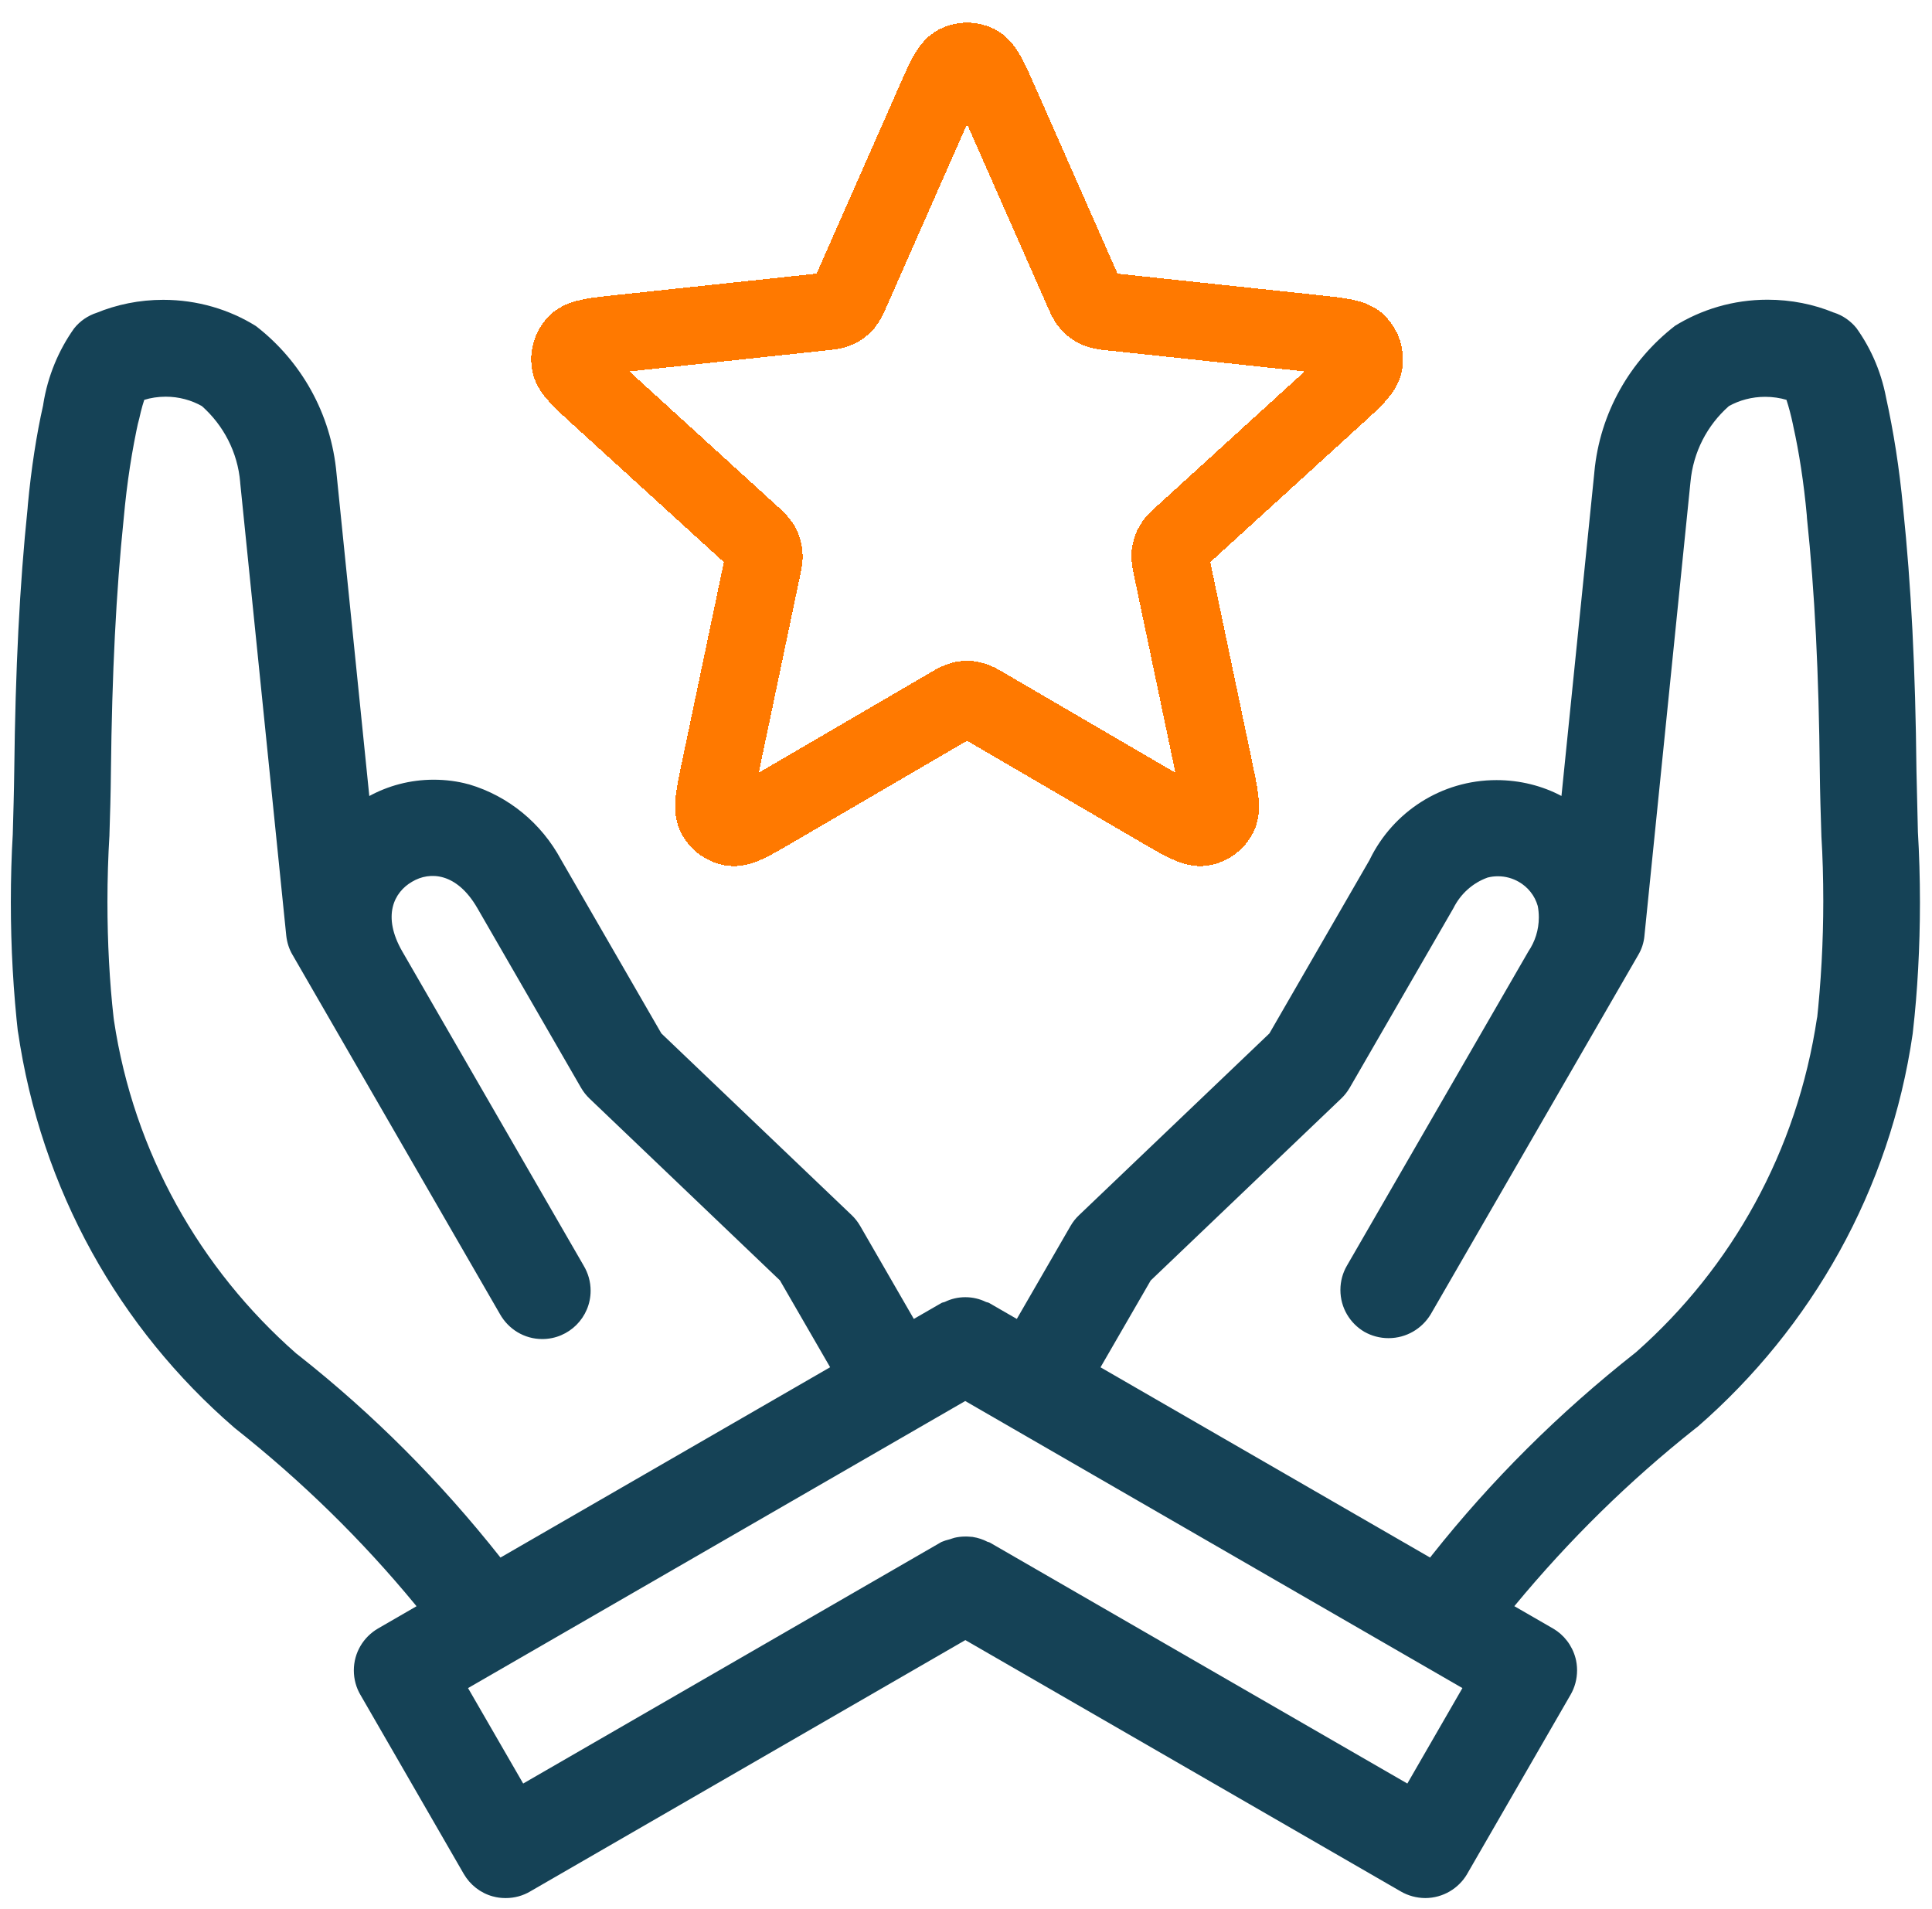
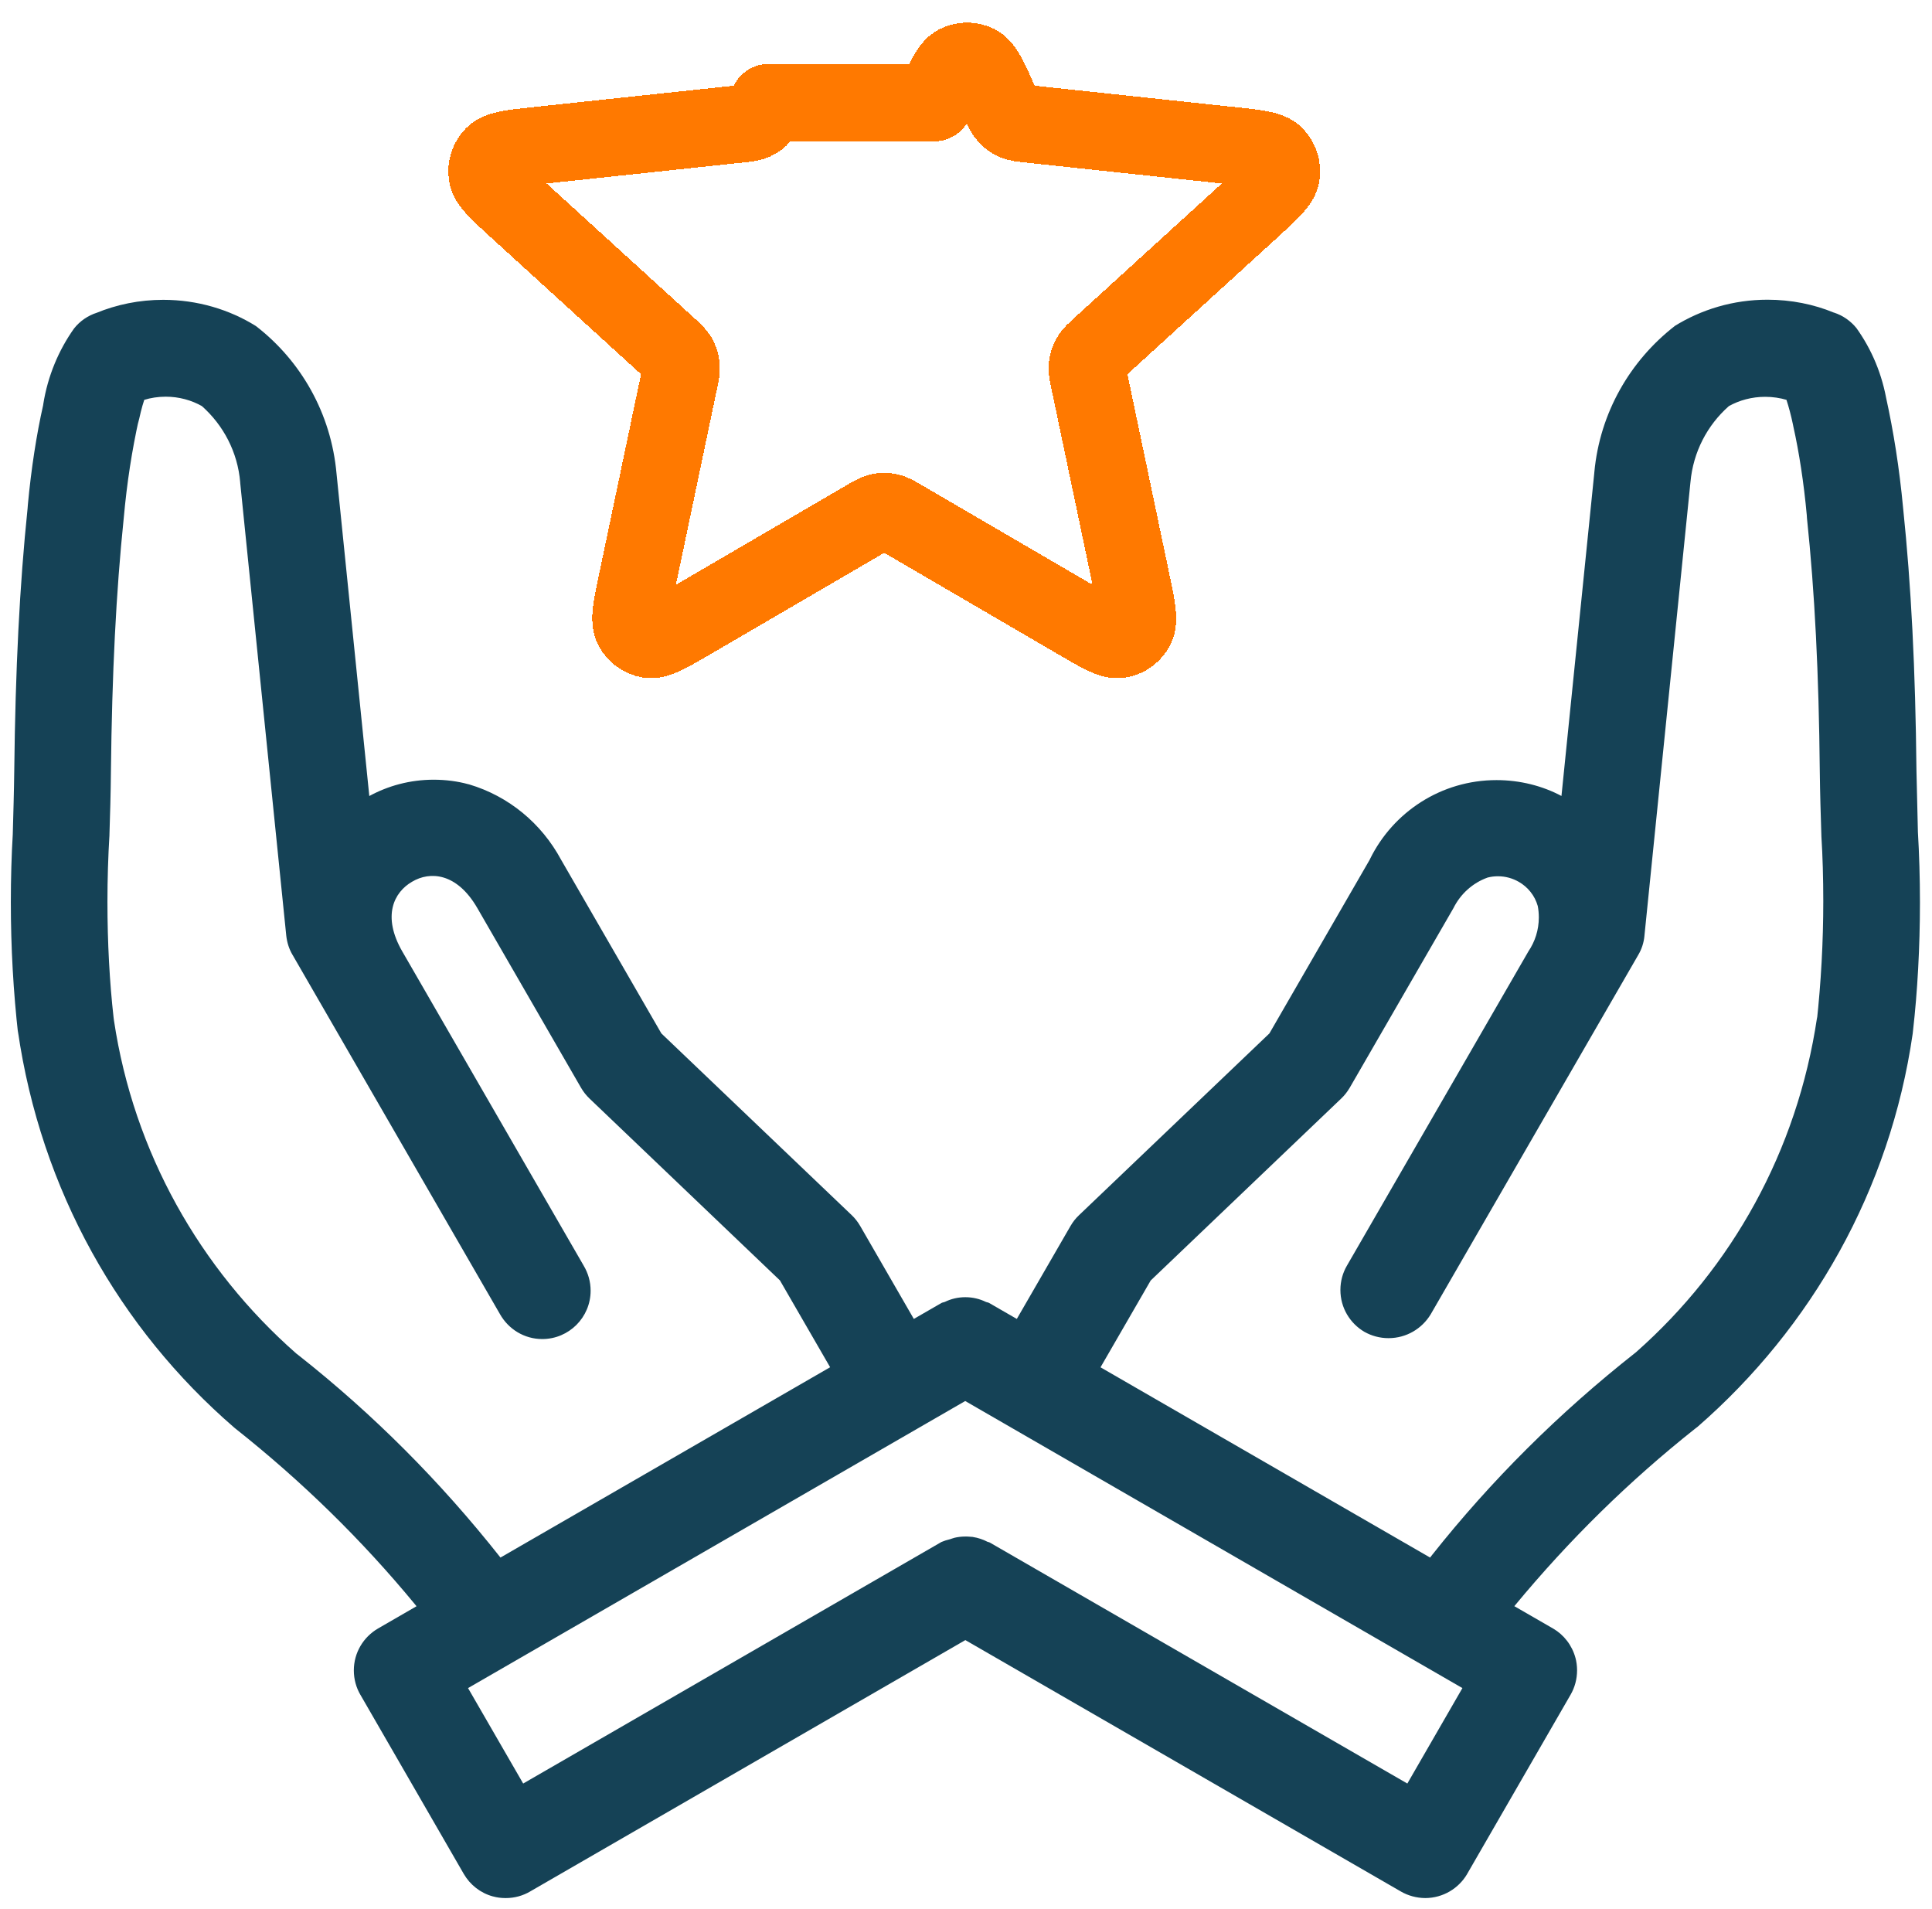
<svg xmlns="http://www.w3.org/2000/svg" xmlns:ns1="http://sodipodi.sourceforge.net/DTD/sodipodi-0.dtd" xmlns:ns2="http://www.inkscape.org/namespaces/inkscape" width="749" height="740" viewBox="0 0 749 740" fill="none" version="1.1" id="svg334" ns1:docname="opportunity.svg" ns2:version="1.1.2 (0a00cf5339, 2022-02-04)">
  <ns1:namedview id="namedview336" pagecolor="#ffffff" bordercolor="#666666" borderopacity="1.0" ns2:pageshadow="2" ns2:pageopacity="0.0" ns2:pagecheckerboard="0" showgrid="false" ns2:zoom="0.10427436" ns2:cx="695.28117" ns2:cy="3298.9893" ns2:window-width="1268" ns2:window-height="1267" ns2:window-x="8" ns2:window-y="64" ns2:window-maximized="0" ns2:current-layer="g313" />
  <g filter="url(#filter0_d_34_6)" id="g313">
    <mask id="path-1-inside-1_34_6" fill="white" />
    <path d="m 743.55,319.125 -0.575,-24.35 c -0.4,-39.475 -2.05,-71.825 -5.175,-101.85 -1.475,-15.575 -3.675,-29.5 -6.675,-43.125 l 0.425,2.325 c -1.775,-10.975 -5.95,-20.75 -11.95,-29.1 l 0.15,0.2 c -2.275,-2.8 -5.275,-4.925 -8.75,-6.05 l -0.125,-0.025 c -7.6,-3.15 -16.425,-4.975 -25.65,-4.975 -13.275,0 -25.65,3.775 -36.15,10.3 l 0.3,-0.175 c -17.45,13.525 -29.15,33.75 -31.275,56.725 l -0.025,0.325 -12.725,125.2 c -7.3,-3.875 -15.975,-6.15 -25.175,-6.15 -21.525,0 -40.125,12.45 -49.025,30.55 L 531,329.275 492.125,396.6 418.3,467.075 c -1.275,1.2 -2.375,2.6 -3.25,4.125 l -0.05,0.075 -20.8,36 -10.75,-6.2 c -0.4,-0.225 -0.875,-0.225 -1.3,-0.425 -2.3,-1.125 -5.025,-1.8 -7.9,-1.8 -2.875,0 -5.575,0.65 -8,1.85 l 0.1,-0.05 c -0.425,0.2 -0.9,0.2 -1.325,0.425 l -10.75,6.2 -20.775,-36 c -0.925,-1.6 -2.025,-3 -3.275,-4.2 L 256.4,396.6 217.525,329.275 c -7.6,-14.125 -20.325,-24.65 -35.625,-29.2 l -0.425,-0.1 c -4,-1.1 -8.6,-1.725 -13.35,-1.725 -9.15,0 -17.75,2.35 -25.225,6.475 l 0.275,-0.125 -12.7,-124.925 c -2.075,-23.425 -13.8,-43.75 -31.15,-57.2 l -0.175,-0.125 c -10.2,-6.35 -22.6,-10.125 -35.875,-10.125 -9.25,0 -18.05,1.825 -26.1,5.15 l 0.45,-0.175 c -3.6,1.15 -6.625,3.275 -8.85,6.05 l -0.025,0.025 c -6,8.425 -10.25,18.5 -11.975,29.4 l -0.05,0.4 c -2.525,11.125 -4.65,24.75 -5.925,38.625 l -0.1,1.325 c -3.1,29.925 -4.725,62.275 -5.175,101.8 -0.1,8.2 -0.35,16.4 -0.575,24.6 -0.475,7.85 -0.75,17.05 -0.75,26.3 0,17.525 0.975,34.8 2.9,51.8 l -0.2,-2.075 c 8.95,62.025 39.575,115.625 83.85,153.9 l 0.325,0.275 c 26.2,20.75 49.275,43.4 69.775,68.25 l 0.625,0.775 -14.925,8.625 c -5.65,3.3 -9.375,9.35 -9.375,16.25 0,3.45 0.925,6.7 2.55,9.475 l -0.05,-0.1 40.125,69.525 c 2.475,4.25 6.475,7.4 11.25,8.7 l 0.125,0.025 c 1.425,0.4 3.075,0.625 4.775,0.625 h 0.1 0.05 c 3.425,0 6.65,-0.925 9.425,-2.55 l -0.1,0.05 168.825,-97.5 168.925,97.5 c 2.7,1.55 5.925,2.475 9.375,2.5 6.9,-0.025 12.95,-3.75 16.2,-9.275 l 0.05,-0.1 40.125,-69.525 c 1.55,-2.7 2.475,-5.925 2.475,-9.375 0,-1.725 -0.225,-3.375 -0.65,-4.95 l 0.025,0.125 c -1.325,-4.9 -4.475,-8.925 -8.65,-11.375 l -0.1,-0.05 -14.95,-8.625 c 21.325,-25.8 44.6,-48.6 70.05,-68.775 l 0.95,-0.725 c 44.25,-38.5 74.675,-91.925 83.425,-152.35 l 0.15,-1.35 c 1.7,-14.875 2.675,-32.125 2.675,-49.575 0,-9.4 -0.275,-18.7 -0.825,-27.95 l 0.05,1.275 z m -628.7,201.55 C 77.525,487.875 51.825,442.65 44.175,391.525 l -0.15,-1.175 c -1.525,-13.425 -2.375,-28.975 -2.375,-44.725 0,-8.825 0.275,-17.6 0.8,-26.275 l -0.05,1.2 c 0.275,-8.45 0.525,-16.9 0.6,-25.35 0.425,-38.35 2,-69.6 4.975,-98.4 1.25,-13.85 3.2,-26.3 5.9,-38.475 l -0.375,2 c 0.65,-2.9 1.45,-6.45 2.425,-9.325 2.5,-0.775 5.35,-1.225 8.325,-1.225 5.15,0 10,1.35 14.175,3.725 l -0.15,-0.075 c 8.35,7.425 13.875,17.85 14.85,29.575 v 0.175 l 17.85,175.5 c 0.3,2.775 1.15,5.325 2.475,7.55 l -0.05,-0.1 80.45,139.325 c 3.275,5.775 9.375,9.625 16.375,9.625 10.35,0 18.75,-8.4 18.75,-18.75 0,-3.55 -1,-6.875 -2.7,-9.7 l 0.05,0.075 -70.375,-121.9 c -7.9,-13.725 -3.225,-22.95 3.8,-27 6.9,-4.125 17.325,-3.575 25.3,10.2 l 40.2,69.65 c 0.925,1.6 2.025,2.975 3.3,4.2 l 73.825,70.5 19.45,33.65 -127.8,73.775 C 170.575,570.1 144.55,544.1 115.825,521.425 Z m 430.75,166.7 -161.925,-93.45 c -0.275,-0.15 -0.6,-0.15 -0.875,-0.275 -1.65,-0.875 -3.575,-1.525 -5.625,-1.85 l -0.1,-0.025 -1.35,-0.1 c -0.45,-0.05 -0.975,-0.05 -1.525,-0.05 -1.45,0 -2.875,0.175 -4.25,0.5 l 0.125,-0.025 c -0.6,0.15 -1.15,0.375 -1.725,0.55 -1.275,0.3 -2.4,0.675 -3.475,1.125 l 0.125,-0.05 -162.175,93.65 -21.375,-37 L 374.2,539.1 566.95,650.375 Z m 158.85,-297 c -7.725,52.05 -33.2,97.05 -70,129.625 l -0.225,0.2 c -29.95,23.575 -56.15,49.725 -79.05,78.6 l -0.75,0.975 -127.775,-73.75 19.45,-33.65 73.825,-70.5 c 1.275,-1.2 2.375,-2.6 3.275,-4.125 l 0.05,-0.075 40.225,-69.65 c 2.75,-5.525 7.45,-9.75 13.175,-11.825 l 0.175,-0.05 c 1.175,-0.3 2.5,-0.475 3.9,-0.475 2.95,0 5.725,0.8 8.1,2.175 l -0.075,-0.05 c 3.6,2.05 6.275,5.4 7.4,9.375 l 0.025,0.1 c 0.25,1.3 0.4,2.825 0.4,4.35 0,4.9 -1.5,9.45 -4.075,13.225 l 0.05,-0.075 -70.4,121.9 c -1.575,2.7 -2.5,5.925 -2.5,9.375 0,6.925 3.725,12.95 9.3,16.225 l 0.1,0.05 c 2.675,1.5 5.85,2.4 9.25,2.4 6.925,0 12.975,-3.675 16.325,-9.2 l 0.05,-0.075 80.475,-139.325 c 1.275,-2.15 2.125,-4.675 2.375,-7.4 V 358.65 L 655.35,182.975 c 1.05,-11.825 6.575,-22.175 14.85,-29.5 l 0.05,-0.05 c 4.075,-2.275 8.925,-3.6 14.075,-3.6 2.925,0 5.775,0.425 8.45,1.225 l -0.2,-0.05 c 0.875,2.65 1.8,6.1 2.525,9.6 l 0.125,0.65 c 2.225,9.9 4.1,22.05 5.225,34.425 l 0.075,1.175 c 3.025,28.8 4.6,60.05 4.975,98.375 0.1,8.35 0.35,16.725 0.625,25.075 0.475,7.475 0.725,16.2 0.725,25 0,15.875 -0.875,31.575 -2.55,47 l 0.175,-1.9 z" fill="#FF7900" id="path309" style="fill:#154256;fill-opacity:1" ns1:nodetypes="cccccccccscccccscccccccccsccccccccccscccccsccccccccccscccccccscccccscsccccccccscccccccccsccccccscccccccsccccccccssccccccccccccccccccscccccccccccccccccccccccsccccscccsccsccccccccsccccccccsccc" />
-     <path d="M743.55 319.125L742.975 294.775C742.575 255.3 740.925 222.95 737.8 192.925C736.325 177.35 734.125 163.425 731.125 149.8L731.55 152.125C729.775 141.15 725.6 131.375 719.6 123.025L719.75 123.225C717.475 120.425 714.475 118.3 711 117.175L710.875 117.15C703.275 114 694.45 112.175 685.225 112.175C671.95 112.175 659.575 115.95 649.075 122.475L649.375 122.3C631.925 135.825 620.225 156.05 618.1 179.025L618.075 179.35L605.35 304.55C598.05 300.675 589.375 298.4 580.175 298.4C558.65 298.4 540.05 310.85 531.15 328.95L531 329.275L492.125 396.6L418.3 467.075C417.025 468.275 415.925 469.675 415.05 471.2L415 471.275L394.2 507.275L383.45 501.075C383.05 500.85 382.575 500.85 382.15 500.65C379.85 499.525 377.125 498.85 374.25 498.85C371.375 498.85 368.675 499.5 366.25 500.7L366.35 500.65C365.925 500.85 365.45 500.85 365.025 501.075L354.275 507.275L333.5 471.275C332.575 469.675 331.475 468.275 330.225 467.075L256.4 396.6L217.525 329.275C209.925 315.15 197.2 304.625 181.9 300.075L181.475 299.975C177.475 298.875 172.875 298.25 168.125 298.25C158.975 298.25 150.375 300.6 142.9 304.725L143.175 304.6L130.475 179.675C128.4 156.25 116.675 135.925 99.325 122.475L99.15 122.35C88.95 116 76.55 112.225 63.275 112.225C54.025 112.225 45.225 114.05 37.175 117.375L37.625 117.2C34.025 118.35 31 120.475 28.775 123.25L28.75 123.275C22.75 131.7 18.5 141.775 16.775 152.675L16.725 153.075C14.2 164.2 12.075 177.825 10.8 191.7L10.7 193.025C7.6 222.95 5.975 255.3 5.525 294.825C5.425 303.025 5.175 311.225 4.95 319.425C4.475 327.275 4.2 336.475 4.2 345.725C4.2 363.25 5.175 380.525 7.1 397.525L6.9 395.45C15.85 457.475 46.475 511.075 90.75 549.35L91.075 549.625C117.275 570.375 140.35 593.025 160.85 617.875L161.475 618.65L146.55 627.275C140.9 630.575 137.175 636.625 137.175 643.525C137.175 646.975 138.1 650.225 139.725 653L139.675 652.9L179.8 722.425C182.275 726.675 186.275 729.825 191.05 731.125L191.175 731.15C192.6 731.55 194.25 731.775 195.95 731.775C195.975 731.775 196 731.775 196.05 731.775C196.075 731.775 196.075 731.775 196.1 731.775C199.525 731.775 202.75 730.85 205.525 729.225L205.425 729.275L374.25 631.775L543.175 729.275C545.875 730.825 549.1 731.75 552.55 731.775C559.45 731.75 565.5 728.025 568.75 722.5L568.8 722.4L608.925 652.875C610.475 650.175 611.4 646.95 611.4 643.5C611.4 641.775 611.175 640.125 610.75 638.55L610.775 638.675C609.45 633.775 606.3 629.75 602.125 627.3L602.025 627.25L587.075 618.625C608.4 592.825 631.675 570.025 657.125 549.85L658.075 549.125C702.325 510.625 732.75 457.2 741.5 396.775L741.65 395.425C743.35 380.55 744.325 363.3 744.325 345.85C744.325 336.45 744.05 327.15 743.5 317.9L743.55 319.175V319.125ZM114.85 520.675C77.525 487.875 51.825 442.65 44.175 391.525L44.025 390.35C42.5 376.925 41.65 361.375 41.65 345.625C41.65 336.8 41.925 328.025 42.45 319.35L42.4 320.55C42.675 312.1 42.925 303.65 43 295.2C43.425 256.85 45 225.6 47.975 196.8C49.225 182.95 51.175 170.5 53.875 158.325L53.5 160.325C54.15 157.425 54.95 153.875 55.925 151C58.425 150.225 61.275 149.775 64.25 149.775C69.4 149.775 74.25 151.125 78.425 153.5L78.275 153.425C86.625 160.85 92.15 171.275 93.125 183V183.175L110.975 358.675C111.275 361.45 112.125 364 113.45 366.225L113.4 366.125L193.85 505.45C197.125 511.225 203.225 515.075 210.225 515.075C220.575 515.075 228.975 506.675 228.975 496.325C228.975 492.775 227.975 489.45 226.275 486.625L226.325 486.7L155.95 364.8C148.05 351.075 152.725 341.85 159.75 337.8C166.65 333.675 177.075 334.225 185.05 348L225.25 417.65C226.175 419.25 227.275 420.625 228.55 421.85L302.375 492.35L321.825 526L194.025 599.775C170.575 570.1 144.55 544.1 115.825 521.425L114.85 520.675ZM545.6 687.375L383.675 593.925C383.4 593.775 383.075 593.775 382.8 593.65C381.15 592.775 379.225 592.125 377.175 591.8L377.075 591.775L375.725 591.675C375.275 591.625 374.75 591.625 374.2 591.625C372.75 591.625 371.325 591.8 369.95 592.125L370.075 592.1C369.475 592.25 368.925 592.475 368.35 592.65C367.075 592.95 365.95 593.325 364.875 593.775L365 593.725L202.825 687.375L181.45 650.375L374.2 539.1L566.95 650.375L545.6 687.375ZM704.45 390.375C696.725 442.425 671.25 487.425 634.45 520L634.225 520.2C604.275 543.775 578.075 569.925 555.175 598.8L554.425 599.775L426.65 526.025L446.1 492.375L519.925 421.875C521.2 420.675 522.3 419.275 523.2 417.75L523.25 417.675L563.475 348.025C566.225 342.5 570.925 338.275 576.65 336.2L576.825 336.15C578 335.85 579.325 335.675 580.725 335.675C583.675 335.675 586.45 336.475 588.825 337.85L588.75 337.8C592.35 339.85 595.025 343.2 596.15 347.175L596.175 347.275C596.425 348.575 596.575 350.1 596.575 351.625C596.575 356.525 595.075 361.075 592.5 364.85L592.55 364.775L522.15 486.675C520.575 489.375 519.65 492.6 519.65 496.05C519.65 502.975 523.375 509 528.95 512.275L529.05 512.325C531.725 513.825 534.9 514.725 538.3 514.725C545.225 514.725 551.275 511.05 554.625 505.525L554.675 505.45L635.15 366.125C636.425 363.975 637.275 361.45 637.525 358.725V358.65L655.35 182.975C656.4 171.15 661.925 160.8 670.2 153.475L670.25 153.425C674.325 151.15 679.175 149.825 684.325 149.825C687.25 149.825 690.1 150.25 692.775 151.05L692.575 151C693.45 153.65 694.375 157.1 695.1 160.6L695.225 161.25C697.45 171.15 699.325 183.3 700.45 195.675L700.525 196.85C703.55 225.65 705.125 256.9 705.5 295.225C705.6 303.575 705.85 311.95 706.125 320.3C706.6 327.775 706.85 336.5 706.85 345.3C706.85 361.175 705.975 376.875 704.3 392.3L704.475 390.4L704.45 390.375ZM356.85 329.075C360.3 332.9 365.25 335.275 370.775 335.275C376.3 335.275 381.25 332.9 384.675 329.1L384.7 329.075L509.3 191C533.25 170.725 548.325 140.65 548.325 107.05C548.325 77.55 536.675 50.75 517.75 31.025L517.775 31.075C498.4 12.175 471.9 0.5 442.65 0.5C414.925 0.5 389.65 11 370.55 28.225L370.65 28.15C352.675 13.475 329.5 4.575 304.225 4.575C303.175 4.575 302.15 4.6 301.125 4.625H301.275C272.975 5.775 247.675 17.775 229.275 36.55L229.25 36.575C209.475 55.8 197.2 82.65 197.2 112.35C197.2 143.375 210.575 171.275 231.875 190.6L231.975 190.675L356.85 329.075ZM255.775 63.025C268.125 50.275 285.3 42.25 304.35 41.9H304.425C325.5 42.575 344.3 51.875 357.475 66.375L357.525 66.425C360.925 69.825 365.6 71.925 370.775 71.925C375.95 71.925 380.65 69.825 384.025 66.425C397.35 48.925 418.175 37.75 441.625 37.75C460.875 37.75 478.375 45.275 491.3 57.575L491.275 57.55C503.55 70.45 511.075 87.95 511.075 107.2C511.075 130.65 499.9 151.475 482.55 164.675L482.375 164.8L481.75 165.5L370.775 288.5L259.15 164.8C244.175 151.15 234.8 131.55 234.775 109.775C235.625 91.375 243.525 74.975 255.775 63.025Z" stroke="black" stroke-width="2" mask="url(#path-1-inside-1_34_6)" id="path311" />
-     <path d="m 362.186,35.794 c 4.032,-9.146 6.049,-13.719 8.856,-15.128 2.439,-1.224 5.302,-1.224 7.74,0 2.807,1.408 4.824,5.981 8.856,15.128 l 32.115,72.852 c 1.193,2.703 1.788,4.055 2.711,5.091 0.815,0.916 1.813,1.648 2.926,2.15 1.259,0.567 2.715,0.722 5.627,1.033 l 78.446,8.372 c 9.848,1.051 14.772,1.576 16.965,3.841 1.903,1.967 2.788,4.721 2.391,7.444 -0.457,3.135 -4.135,6.486 -11.491,13.19 l -58.599,53.397 c -2.173,1.981 -3.262,2.972 -3.95,4.179 -0.609,1.069 -0.991,2.254 -1.118,3.479 -0.145,1.386 0.159,2.834 0.766,5.731 l 16.368,78.024 c 2.055,9.797 3.082,14.694 1.63,17.501 -1.263,2.441 -3.579,4.142 -6.263,4.602 -3.089,0.528 -7.379,-1.973 -15.958,-6.976 l -68.331,-39.851 c -2.535,-1.479 -3.803,-2.217 -5.151,-2.508 -1.193,-0.255 -2.426,-0.255 -3.619,0 -1.348,0.291 -2.616,1.029 -5.152,2.508 l -68.33,39.851 c -8.579,5.003 -12.868,7.504 -15.958,6.976 -2.684,-0.46 -5.001,-2.161 -6.263,-4.602 -1.452,-2.807 -0.425,-7.704 1.63,-17.501 l 16.367,-78.024 c 0.608,-2.897 0.911,-4.345 0.767,-5.731 -0.128,-1.225 -0.508,-2.41 -1.118,-3.479 -0.689,-1.207 -1.776,-2.198 -3.951,-4.179 l -58.597,-53.397 c -7.357,-6.704 -11.035,-10.055 -11.492,-13.19 -0.397,-2.723 0.488,-5.477 2.392,-7.444 2.192,-2.265 7.117,-2.79 16.965,-3.841 l 78.445,-8.372 c 2.912,-0.311 4.367,-0.466 5.626,-1.033 1.114,-0.502 2.111,-1.234 2.927,-2.15 0.922,-1.036 1.518,-2.388 2.71,-5.091 z" stroke="#ff7900" stroke-width="30" stroke-linecap="round" stroke-linejoin="round" shape-rendering="crispEdges" id="path201" />
+     <path d="m 362.186,35.794 c 4.032,-9.146 6.049,-13.719 8.856,-15.128 2.439,-1.224 5.302,-1.224 7.74,0 2.807,1.408 4.824,5.981 8.856,15.128 c 1.193,2.703 1.788,4.055 2.711,5.091 0.815,0.916 1.813,1.648 2.926,2.15 1.259,0.567 2.715,0.722 5.627,1.033 l 78.446,8.372 c 9.848,1.051 14.772,1.576 16.965,3.841 1.903,1.967 2.788,4.721 2.391,7.444 -0.457,3.135 -4.135,6.486 -11.491,13.19 l -58.599,53.397 c -2.173,1.981 -3.262,2.972 -3.95,4.179 -0.609,1.069 -0.991,2.254 -1.118,3.479 -0.145,1.386 0.159,2.834 0.766,5.731 l 16.368,78.024 c 2.055,9.797 3.082,14.694 1.63,17.501 -1.263,2.441 -3.579,4.142 -6.263,4.602 -3.089,0.528 -7.379,-1.973 -15.958,-6.976 l -68.331,-39.851 c -2.535,-1.479 -3.803,-2.217 -5.151,-2.508 -1.193,-0.255 -2.426,-0.255 -3.619,0 -1.348,0.291 -2.616,1.029 -5.152,2.508 l -68.33,39.851 c -8.579,5.003 -12.868,7.504 -15.958,6.976 -2.684,-0.46 -5.001,-2.161 -6.263,-4.602 -1.452,-2.807 -0.425,-7.704 1.63,-17.501 l 16.367,-78.024 c 0.608,-2.897 0.911,-4.345 0.767,-5.731 -0.128,-1.225 -0.508,-2.41 -1.118,-3.479 -0.689,-1.207 -1.776,-2.198 -3.951,-4.179 l -58.597,-53.397 c -7.357,-6.704 -11.035,-10.055 -11.492,-13.19 -0.397,-2.723 0.488,-5.477 2.392,-7.444 2.192,-2.265 7.117,-2.79 16.965,-3.841 l 78.445,-8.372 c 2.912,-0.311 4.367,-0.466 5.626,-1.033 1.114,-0.502 2.111,-1.234 2.927,-2.15 0.922,-1.036 1.518,-2.388 2.71,-5.091 z" stroke="#ff7900" stroke-width="30" stroke-linecap="round" stroke-linejoin="round" shape-rendering="crispEdges" id="path201" />
  </g>
  <defs id="defs332">
    <filter id="filter0_d_34_6" x="0.2" y="0.5" width="748.125" height="739.275" filterUnits="userSpaceOnUse" color-interpolation-filters="sRGB">
      <feFlood flood-opacity="0" result="BackgroundImageFix" id="feFlood315" />
      <feColorMatrix in="SourceAlpha" type="matrix" values="0 0 0 0 0 0 0 0 0 0 0 0 0 0 0 0 0 0 127 0" result="hardAlpha" id="feColorMatrix317" />
      <feOffset dy="4" id="feOffset319" />
      <feGaussianBlur stdDeviation="2" id="feGaussianBlur321" />
      <feComposite in2="hardAlpha" operator="out" id="feComposite323" />
      <feColorMatrix type="matrix" values="0 0 0 0 0 0 0 0 0 0 0 0 0 0 0 0 0 0 0.25 0" id="feColorMatrix325" />
      <feBlend mode="normal" in2="BackgroundImageFix" result="effect1_dropShadow_34_6" id="feBlend327" />
      <feBlend mode="normal" in="SourceGraphic" in2="effect1_dropShadow_34_6" result="shape" id="feBlend329" />
    </filter>
  </defs>
</svg>